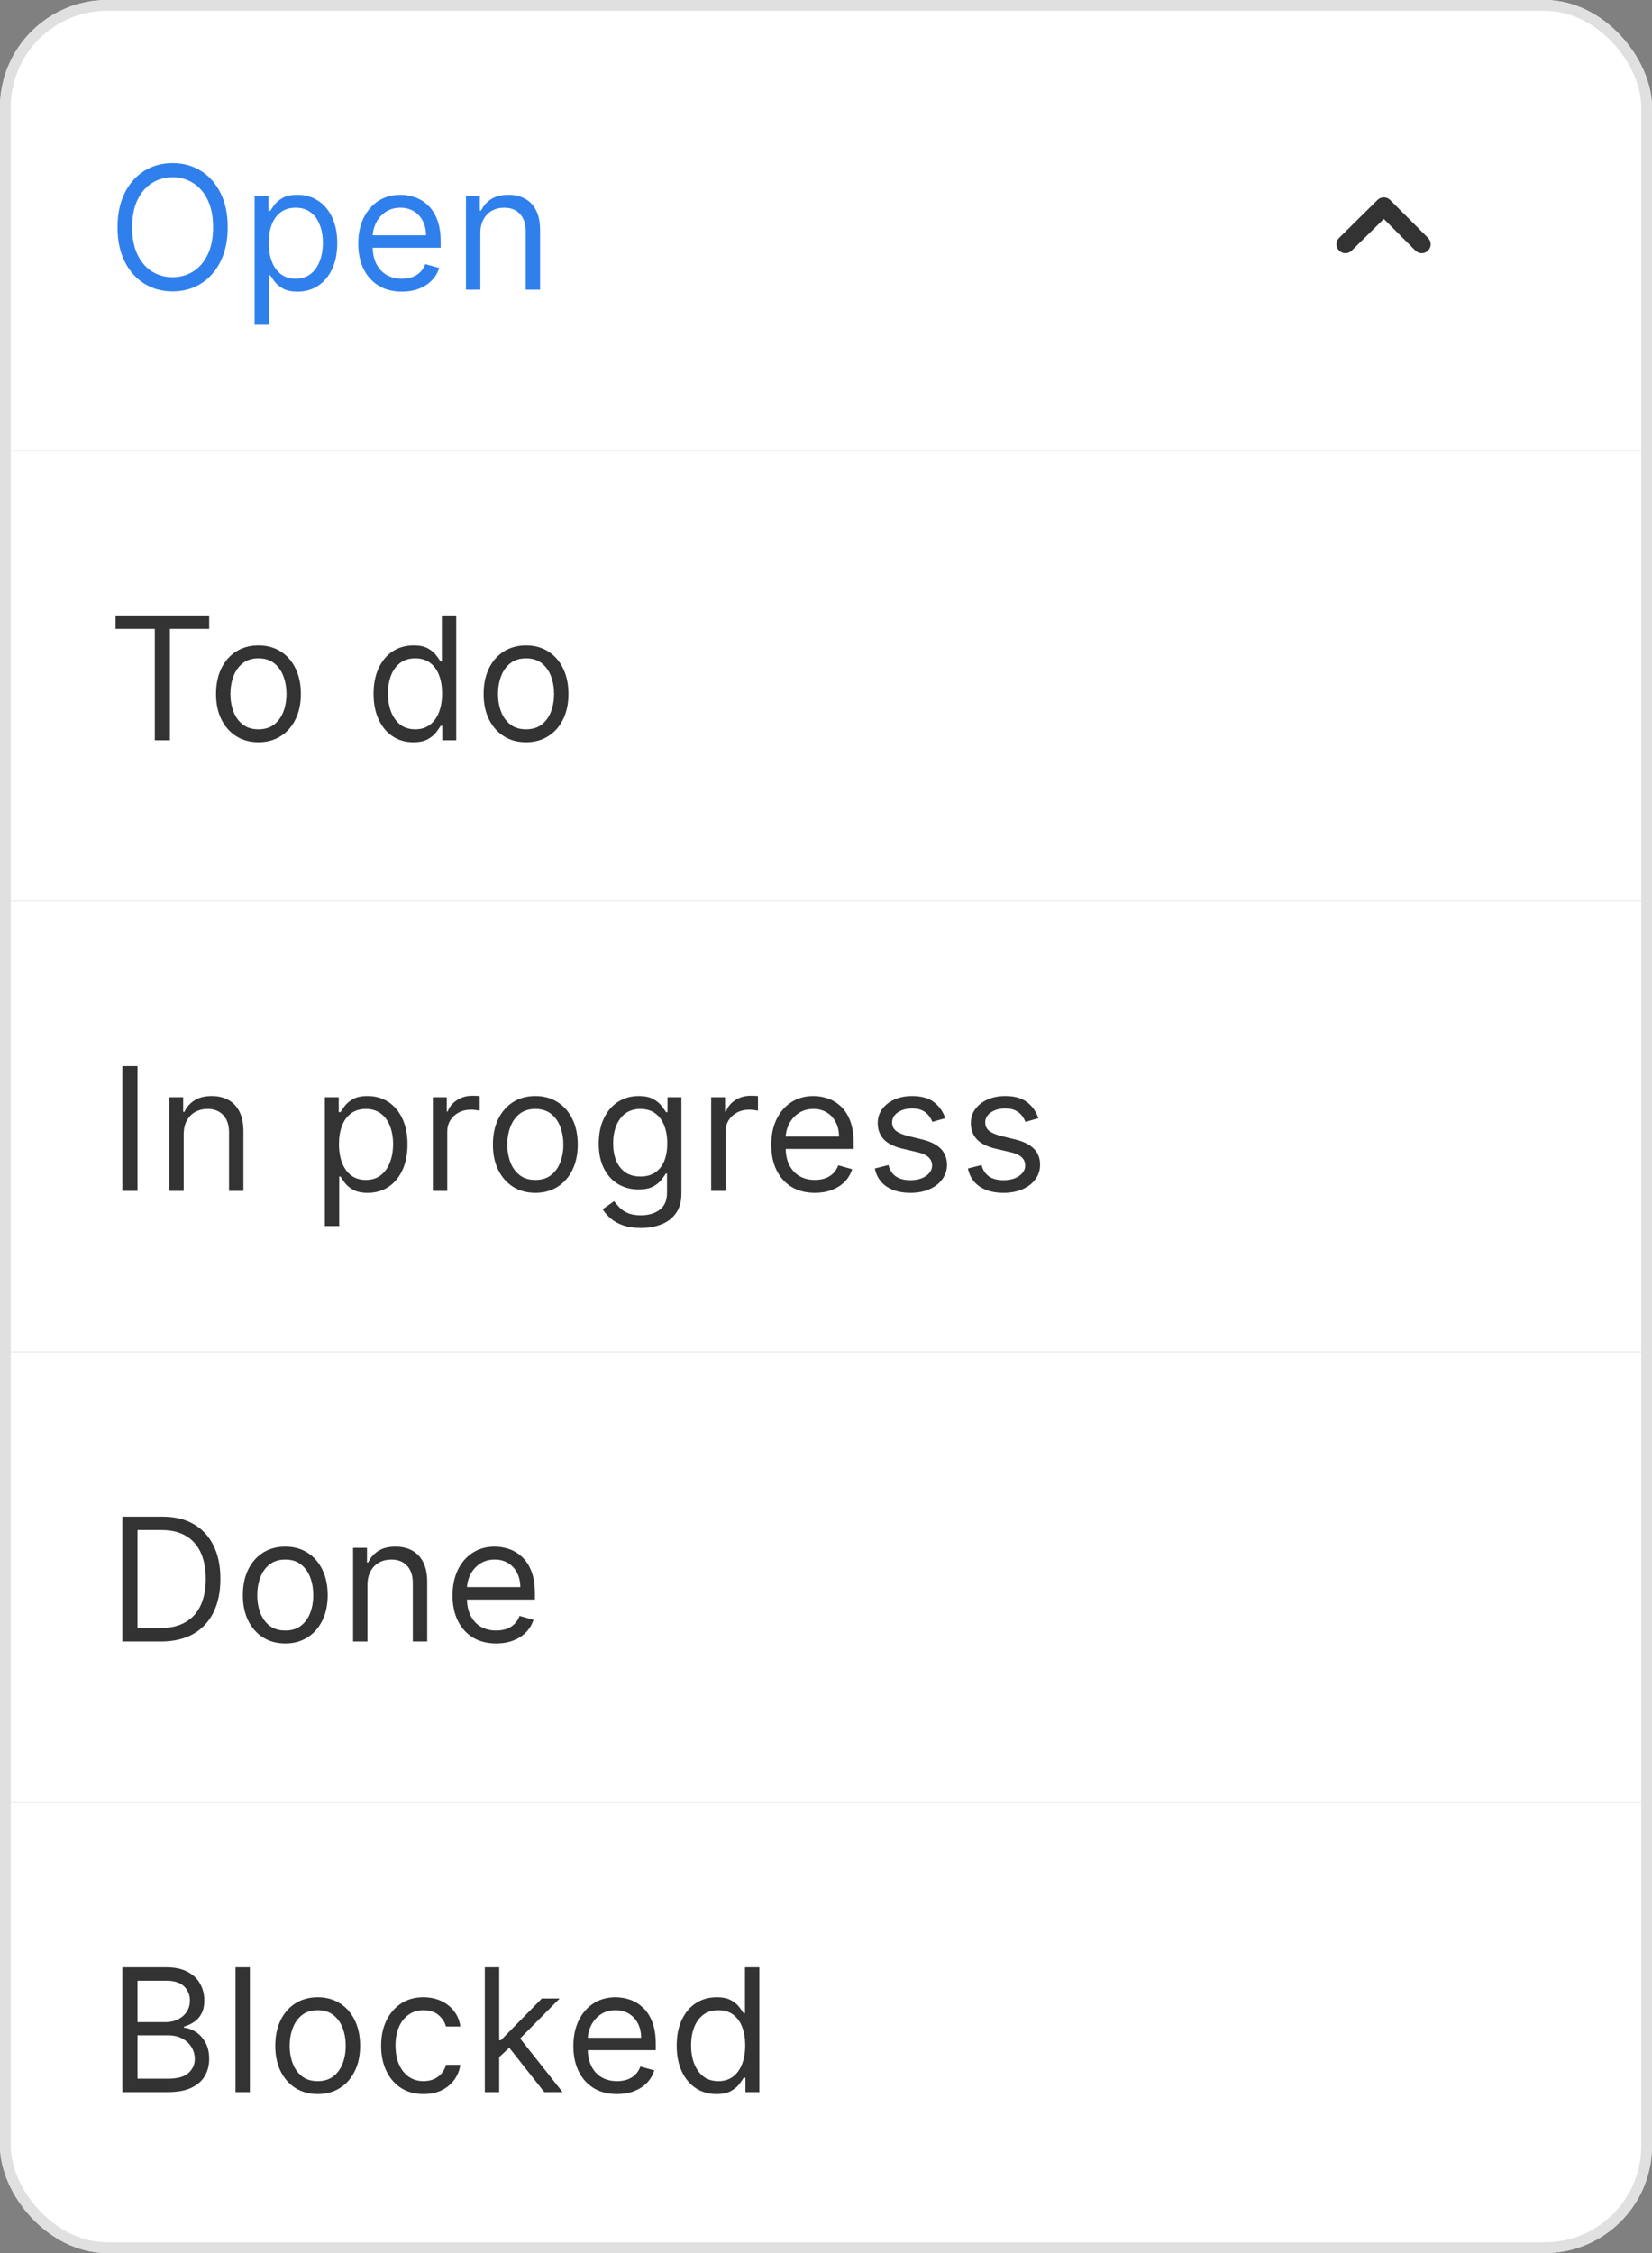
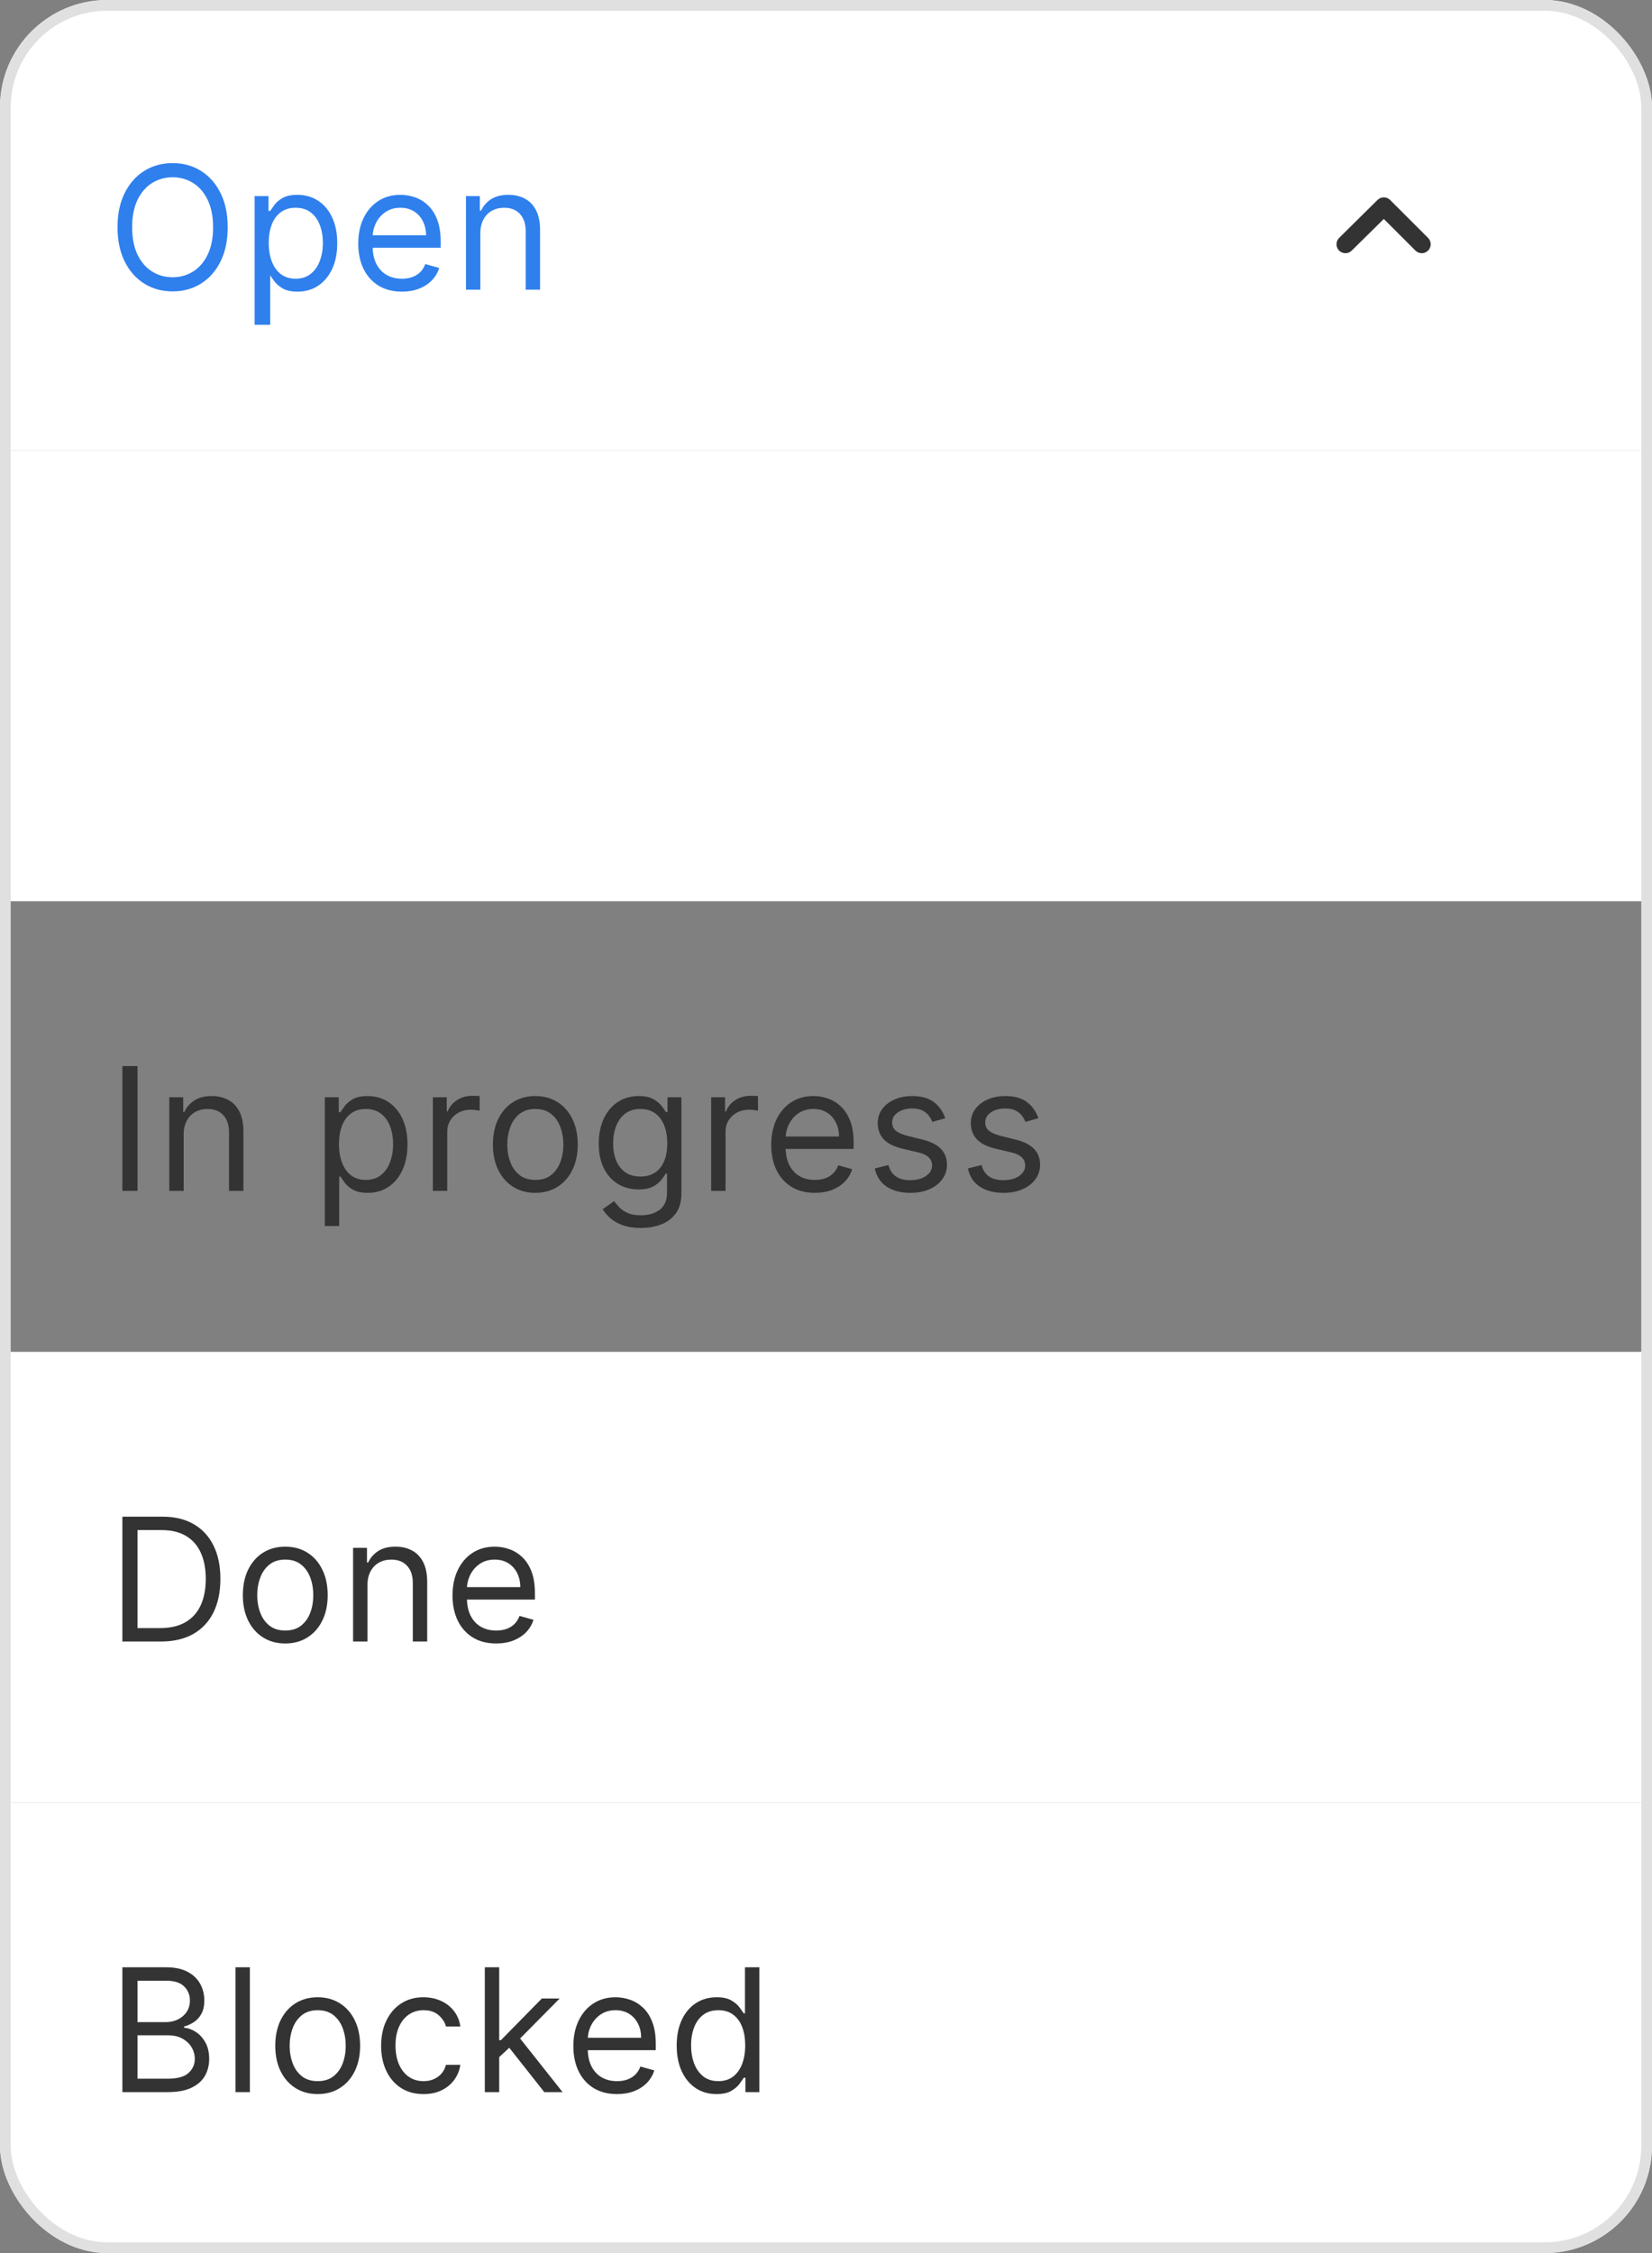
<svg xmlns="http://www.w3.org/2000/svg" width="154" height="210" viewBox="0 0 154 210" fill="none">
  <rect x="0" y="0" width="154" height="210" fill="#808080" stroke="none" />
  <g clip-path="url(#clip0_42_3438)">
    <path d="M0 10C0 4.477 4.477 0 10 0H144C149.523 0 154 4.477 154 10V42H0V10Z" fill="white" />
-     <path d="M21.227 21.182C21.227 22.409 21.006 23.47 20.562 24.364C20.119 25.258 19.511 25.947 18.739 26.432C17.966 26.917 17.083 27.159 16.091 27.159C15.098 27.159 14.216 26.917 13.443 26.432C12.671 25.947 12.062 25.258 11.619 24.364C11.176 23.47 10.954 22.409 10.954 21.182C10.954 19.954 11.176 18.894 11.619 18C12.062 17.106 12.671 16.417 13.443 15.932C14.216 15.447 15.098 15.204 16.091 15.204C17.083 15.204 17.966 15.447 18.739 15.932C19.511 16.417 20.119 17.106 20.562 18C21.006 18.894 21.227 19.954 21.227 21.182ZM19.864 21.182C19.864 20.174 19.695 19.324 19.358 18.631C19.025 17.938 18.572 17.413 18 17.057C17.432 16.701 16.796 16.523 16.091 16.523C15.386 16.523 14.748 16.701 14.176 17.057C13.608 17.413 13.155 17.938 12.818 18.631C12.485 19.324 12.318 20.174 12.318 21.182C12.318 22.189 12.485 23.04 12.818 23.733C13.155 24.426 13.608 24.951 14.176 25.307C14.748 25.663 15.386 25.841 16.091 25.841C16.796 25.841 17.432 25.663 18 25.307C18.572 24.951 19.025 24.426 19.358 23.733C19.695 23.04 19.864 22.189 19.864 21.182ZM23.735 30.273V18.273H25.03V19.659H25.189C25.288 19.508 25.424 19.314 25.598 19.079C25.776 18.841 26.03 18.629 26.36 18.443C26.693 18.254 27.144 18.159 27.712 18.159C28.447 18.159 29.095 18.343 29.655 18.71C30.216 19.078 30.653 19.599 30.968 20.273C31.282 20.947 31.439 21.742 31.439 22.659C31.439 23.583 31.282 24.384 30.968 25.062C30.653 25.737 30.218 26.259 29.661 26.631C29.104 26.998 28.462 27.182 27.735 27.182C27.174 27.182 26.725 27.089 26.388 26.903C26.051 26.714 25.792 26.5 25.61 26.261C25.428 26.019 25.288 25.818 25.189 25.659H25.076V30.273H23.735ZM25.053 22.636C25.053 23.296 25.149 23.877 25.343 24.381C25.536 24.881 25.818 25.273 26.189 25.557C26.561 25.837 27.015 25.977 27.553 25.977C28.114 25.977 28.581 25.829 28.956 25.534C29.335 25.235 29.619 24.833 29.809 24.329C30.002 23.822 30.098 23.258 30.098 22.636C30.098 22.023 30.004 21.47 29.814 20.977C29.629 20.481 29.346 20.089 28.968 19.801C28.593 19.509 28.121 19.364 27.553 19.364C27.008 19.364 26.549 19.502 26.178 19.778C25.807 20.051 25.526 20.434 25.337 20.926C25.148 21.415 25.053 21.985 25.053 22.636ZM37.464 27.182C36.623 27.182 35.898 26.996 35.288 26.625C34.682 26.25 34.214 25.727 33.884 25.057C33.559 24.383 33.396 23.599 33.396 22.704C33.396 21.811 33.559 21.023 33.884 20.341C34.214 19.655 34.672 19.121 35.259 18.739C35.85 18.352 36.54 18.159 37.328 18.159C37.782 18.159 38.231 18.235 38.674 18.386C39.117 18.538 39.521 18.784 39.884 19.125C40.248 19.462 40.538 19.909 40.754 20.466C40.969 21.023 41.078 21.708 41.078 22.523V23.091H34.35V21.932H39.714C39.714 21.439 39.615 21 39.418 20.614C39.225 20.227 38.949 19.922 38.589 19.699C38.233 19.475 37.812 19.364 37.328 19.364C36.793 19.364 36.331 19.496 35.941 19.761C35.555 20.023 35.257 20.364 35.049 20.784C34.841 21.204 34.737 21.655 34.737 22.136V22.909C34.737 23.568 34.85 24.127 35.078 24.585C35.309 25.04 35.629 25.386 36.038 25.625C36.447 25.86 36.922 25.977 37.464 25.977C37.816 25.977 38.134 25.928 38.418 25.829C38.706 25.727 38.954 25.576 39.163 25.375C39.371 25.171 39.532 24.917 39.646 24.614L40.941 24.977C40.805 25.417 40.576 25.803 40.254 26.136C39.932 26.466 39.534 26.724 39.06 26.909C38.587 27.091 38.055 27.182 37.464 27.182ZM44.778 21.75V27H43.437V18.273H44.733V19.636H44.846C45.051 19.193 45.361 18.837 45.778 18.568C46.195 18.296 46.733 18.159 47.392 18.159C47.983 18.159 48.5 18.28 48.943 18.523C49.386 18.761 49.731 19.125 49.977 19.614C50.223 20.099 50.346 20.712 50.346 21.454V27H49.005V21.546C49.005 20.86 48.827 20.326 48.471 19.943C48.115 19.557 47.627 19.364 47.005 19.364C46.577 19.364 46.195 19.456 45.858 19.642C45.524 19.828 45.261 20.099 45.068 20.454C44.875 20.811 44.778 21.242 44.778 21.75Z" fill="#2F80ED" />
+     <path d="M21.227 21.182C21.227 22.409 21.006 23.47 20.562 24.364C20.119 25.258 19.511 25.947 18.739 26.432C17.966 26.917 17.083 27.159 16.091 27.159C15.098 27.159 14.216 26.917 13.443 26.432C12.671 25.947 12.062 25.258 11.619 24.364C11.176 23.47 10.954 22.409 10.954 21.182C10.954 19.954 11.176 18.894 11.619 18C12.062 17.106 12.671 16.417 13.443 15.932C14.216 15.447 15.098 15.204 16.091 15.204C17.083 15.204 17.966 15.447 18.739 15.932C19.511 16.417 20.119 17.106 20.562 18C21.006 18.894 21.227 19.954 21.227 21.182ZM19.864 21.182C19.864 20.174 19.695 19.324 19.358 18.631C19.025 17.938 18.572 17.413 18 17.057C17.432 16.701 16.796 16.523 16.091 16.523C15.386 16.523 14.748 16.701 14.176 17.057C13.608 17.413 13.155 17.938 12.818 18.631C12.485 19.324 12.318 20.174 12.318 21.182C12.318 22.189 12.485 23.04 12.818 23.733C13.155 24.426 13.608 24.951 14.176 25.307C14.748 25.663 15.386 25.841 16.091 25.841C16.796 25.841 17.432 25.663 18 25.307C18.572 24.951 19.025 24.426 19.358 23.733C19.695 23.04 19.864 22.189 19.864 21.182ZM23.735 30.273V18.273H25.03V19.659H25.189C25.288 19.508 25.424 19.314 25.598 19.079C25.776 18.841 26.03 18.629 26.36 18.443C26.693 18.254 27.144 18.159 27.712 18.159C28.447 18.159 29.095 18.343 29.655 18.71C30.216 19.078 30.653 19.599 30.968 20.273C31.282 20.947 31.439 21.742 31.439 22.659C31.439 23.583 31.282 24.384 30.968 25.062C30.653 25.737 30.218 26.259 29.661 26.631C29.104 26.998 28.462 27.182 27.735 27.182C27.174 27.182 26.725 27.089 26.388 26.903C26.051 26.714 25.792 26.5 25.61 26.261C25.428 26.019 25.288 25.818 25.189 25.659V30.273H23.735ZM25.053 22.636C25.053 23.296 25.149 23.877 25.343 24.381C25.536 24.881 25.818 25.273 26.189 25.557C26.561 25.837 27.015 25.977 27.553 25.977C28.114 25.977 28.581 25.829 28.956 25.534C29.335 25.235 29.619 24.833 29.809 24.329C30.002 23.822 30.098 23.258 30.098 22.636C30.098 22.023 30.004 21.47 29.814 20.977C29.629 20.481 29.346 20.089 28.968 19.801C28.593 19.509 28.121 19.364 27.553 19.364C27.008 19.364 26.549 19.502 26.178 19.778C25.807 20.051 25.526 20.434 25.337 20.926C25.148 21.415 25.053 21.985 25.053 22.636ZM37.464 27.182C36.623 27.182 35.898 26.996 35.288 26.625C34.682 26.25 34.214 25.727 33.884 25.057C33.559 24.383 33.396 23.599 33.396 22.704C33.396 21.811 33.559 21.023 33.884 20.341C34.214 19.655 34.672 19.121 35.259 18.739C35.85 18.352 36.54 18.159 37.328 18.159C37.782 18.159 38.231 18.235 38.674 18.386C39.117 18.538 39.521 18.784 39.884 19.125C40.248 19.462 40.538 19.909 40.754 20.466C40.969 21.023 41.078 21.708 41.078 22.523V23.091H34.35V21.932H39.714C39.714 21.439 39.615 21 39.418 20.614C39.225 20.227 38.949 19.922 38.589 19.699C38.233 19.475 37.812 19.364 37.328 19.364C36.793 19.364 36.331 19.496 35.941 19.761C35.555 20.023 35.257 20.364 35.049 20.784C34.841 21.204 34.737 21.655 34.737 22.136V22.909C34.737 23.568 34.85 24.127 35.078 24.585C35.309 25.04 35.629 25.386 36.038 25.625C36.447 25.86 36.922 25.977 37.464 25.977C37.816 25.977 38.134 25.928 38.418 25.829C38.706 25.727 38.954 25.576 39.163 25.375C39.371 25.171 39.532 24.917 39.646 24.614L40.941 24.977C40.805 25.417 40.576 25.803 40.254 26.136C39.932 26.466 39.534 26.724 39.06 26.909C38.587 27.091 38.055 27.182 37.464 27.182ZM44.778 21.75V27H43.437V18.273H44.733V19.636H44.846C45.051 19.193 45.361 18.837 45.778 18.568C46.195 18.296 46.733 18.159 47.392 18.159C47.983 18.159 48.5 18.28 48.943 18.523C49.386 18.761 49.731 19.125 49.977 19.614C50.223 20.099 50.346 20.712 50.346 21.454V27H49.005V21.546C49.005 20.86 48.827 20.326 48.471 19.943C48.115 19.557 47.627 19.364 47.005 19.364C46.577 19.364 46.195 19.456 45.858 19.642C45.524 19.828 45.261 20.099 45.068 20.454C44.875 20.811 44.778 21.242 44.778 21.75Z" fill="#2F80ED" />
    <path d="M124.833 23.358C124.989 23.514 125.2 23.601 125.42 23.601C125.641 23.601 125.852 23.514 126.008 23.358L129 20.408L131.95 23.358C132.106 23.514 132.317 23.601 132.537 23.601C132.757 23.601 132.968 23.514 133.125 23.358C133.203 23.281 133.265 23.189 133.307 23.087C133.349 22.986 133.371 22.877 133.371 22.767C133.371 22.657 133.349 22.548 133.307 22.446C133.265 22.345 133.203 22.253 133.125 22.175L129.591 18.642C129.514 18.564 129.422 18.502 129.32 18.459C129.219 18.417 129.11 18.395 129 18.395C128.89 18.395 128.781 18.417 128.679 18.459C128.578 18.502 128.485 18.564 128.408 18.642L124.833 22.175C124.755 22.253 124.693 22.345 124.651 22.446C124.608 22.548 124.586 22.657 124.586 22.767C124.586 22.877 124.608 22.986 124.651 23.087C124.693 23.189 124.755 23.281 124.833 23.358Z" fill="#333333" />
    <path d="M0 42H154V84H0V42Z" fill="white" />
-     <path d="M10.773 58.614V57.364H19.5V58.614H15.841V69H14.432V58.614H10.773ZM24.093 69.182C23.305 69.182 22.614 68.994 22.019 68.619C21.428 68.244 20.966 67.72 20.633 67.046C20.303 66.371 20.138 65.583 20.138 64.682C20.138 63.773 20.303 62.979 20.633 62.301C20.966 61.623 21.428 61.097 22.019 60.722C22.614 60.347 23.305 60.159 24.093 60.159C24.881 60.159 25.57 60.347 26.161 60.722C26.756 61.097 27.218 61.623 27.547 62.301C27.881 62.979 28.047 63.773 28.047 64.682C28.047 65.583 27.881 66.371 27.547 67.046C27.218 67.72 26.756 68.244 26.161 68.619C25.57 68.994 24.881 69.182 24.093 69.182ZM24.093 67.977C24.691 67.977 25.184 67.824 25.57 67.517C25.956 67.21 26.242 66.807 26.428 66.307C26.614 65.807 26.706 65.265 26.706 64.682C26.706 64.099 26.614 63.555 26.428 63.051C26.242 62.547 25.956 62.14 25.57 61.83C25.184 61.519 24.691 61.364 24.093 61.364C23.494 61.364 23.002 61.519 22.616 61.83C22.229 62.14 21.943 62.547 21.758 63.051C21.572 63.555 21.479 64.099 21.479 64.682C21.479 65.265 21.572 65.807 21.758 66.307C21.943 66.807 22.229 67.21 22.616 67.517C23.002 67.824 23.494 67.977 24.093 67.977ZM38.53 69.182C37.802 69.182 37.16 68.998 36.603 68.631C36.047 68.26 35.611 67.737 35.297 67.062C34.982 66.385 34.825 65.583 34.825 64.659C34.825 63.742 34.982 62.947 35.297 62.273C35.611 61.599 36.048 61.078 36.609 60.71C37.17 60.343 37.818 60.159 38.552 60.159C39.12 60.159 39.569 60.254 39.899 60.443C40.232 60.629 40.486 60.841 40.66 61.08C40.838 61.314 40.977 61.508 41.075 61.659H41.189V57.364H42.53V69H41.234V67.659H41.075C40.977 67.818 40.836 68.019 40.655 68.261C40.473 68.5 40.213 68.714 39.876 68.903C39.539 69.089 39.09 69.182 38.53 69.182ZM38.711 67.977C39.249 67.977 39.704 67.837 40.075 67.557C40.446 67.273 40.728 66.881 40.922 66.381C41.115 65.877 41.211 65.296 41.211 64.636C41.211 63.985 41.117 63.415 40.927 62.926C40.738 62.434 40.458 62.051 40.086 61.778C39.715 61.502 39.257 61.364 38.711 61.364C38.143 61.364 37.67 61.51 37.291 61.801C36.916 62.089 36.634 62.481 36.444 62.977C36.259 63.47 36.166 64.023 36.166 64.636C36.166 65.258 36.261 65.822 36.45 66.329C36.643 66.833 36.927 67.235 37.302 67.534C37.681 67.829 38.151 67.977 38.711 67.977ZM49.037 69.182C48.249 69.182 47.558 68.994 46.963 68.619C46.372 68.244 45.91 67.72 45.577 67.046C45.247 66.371 45.083 65.583 45.083 64.682C45.083 63.773 45.247 62.979 45.577 62.301C45.91 61.623 46.372 61.097 46.963 60.722C47.558 60.347 48.249 60.159 49.037 60.159C49.825 60.159 50.514 60.347 51.105 60.722C51.7 61.097 52.162 61.623 52.492 62.301C52.825 62.979 52.992 63.773 52.992 64.682C52.992 65.583 52.825 66.371 52.492 67.046C52.162 67.72 51.7 68.244 51.105 68.619C50.514 68.994 49.825 69.182 49.037 69.182ZM49.037 67.977C49.636 67.977 50.128 67.824 50.514 67.517C50.901 67.21 51.187 66.807 51.372 66.307C51.558 65.807 51.651 65.265 51.651 64.682C51.651 64.099 51.558 63.555 51.372 63.051C51.187 62.547 50.901 62.14 50.514 61.83C50.128 61.519 49.636 61.364 49.037 61.364C48.439 61.364 47.946 61.519 47.56 61.83C47.173 62.14 46.888 62.547 46.702 63.051C46.516 63.555 46.423 64.099 46.423 64.682C46.423 65.265 46.516 65.807 46.702 66.307C46.888 66.807 47.173 67.21 47.56 67.517C47.946 67.824 48.439 67.977 49.037 67.977Z" fill="#333333" />
-     <path d="M0 84H154V126H0V84Z" fill="white" />
    <path d="M12.818 99.364V111H11.409V99.364H12.818ZM17.123 105.75V111H15.782V102.273H17.077V103.636H17.191C17.395 103.193 17.706 102.837 18.123 102.568C18.539 102.295 19.077 102.159 19.736 102.159C20.327 102.159 20.844 102.28 21.287 102.523C21.73 102.761 22.075 103.125 22.321 103.614C22.568 104.098 22.691 104.712 22.691 105.455V111H21.35V105.545C21.35 104.86 21.172 104.326 20.816 103.943C20.46 103.557 19.971 103.364 19.35 103.364C18.922 103.364 18.539 103.456 18.202 103.642C17.869 103.828 17.605 104.098 17.412 104.455C17.219 104.811 17.123 105.242 17.123 105.75ZM30.281 114.273V102.273H31.576V103.659H31.736C31.834 103.508 31.97 103.314 32.145 103.08C32.323 102.841 32.577 102.629 32.906 102.443C33.239 102.254 33.69 102.159 34.258 102.159C34.993 102.159 35.641 102.343 36.202 102.71C36.762 103.078 37.2 103.598 37.514 104.273C37.828 104.947 37.986 105.742 37.986 106.659C37.986 107.583 37.828 108.384 37.514 109.062C37.2 109.737 36.764 110.259 36.207 110.631C35.65 110.998 35.008 111.182 34.281 111.182C33.72 111.182 33.272 111.089 32.934 110.903C32.597 110.714 32.338 110.5 32.156 110.261C31.974 110.019 31.834 109.818 31.736 109.659H31.622V114.273H30.281ZM31.599 106.636C31.599 107.295 31.696 107.877 31.889 108.381C32.082 108.881 32.364 109.273 32.736 109.557C33.107 109.837 33.561 109.977 34.099 109.977C34.66 109.977 35.128 109.83 35.503 109.534C35.881 109.235 36.166 108.833 36.355 108.33C36.548 107.822 36.645 107.258 36.645 106.636C36.645 106.023 36.55 105.47 36.361 104.977C36.175 104.481 35.893 104.089 35.514 103.801C35.139 103.509 34.667 103.364 34.099 103.364C33.554 103.364 33.095 103.502 32.724 103.778C32.353 104.051 32.073 104.434 31.883 104.926C31.694 105.415 31.599 105.985 31.599 106.636ZM40.351 111V102.273H41.647V103.591H41.737C41.897 103.159 42.184 102.809 42.601 102.54C43.018 102.271 43.487 102.136 44.01 102.136C44.109 102.136 44.232 102.138 44.379 102.142C44.527 102.146 44.639 102.152 44.715 102.159V103.523C44.669 103.511 44.565 103.494 44.402 103.472C44.243 103.445 44.075 103.432 43.897 103.432C43.472 103.432 43.093 103.521 42.76 103.699C42.431 103.873 42.169 104.116 41.976 104.426C41.787 104.733 41.692 105.083 41.692 105.477V111H40.351ZM49.904 111.182C49.116 111.182 48.425 110.994 47.83 110.619C47.239 110.244 46.777 109.72 46.444 109.045C46.114 108.371 45.949 107.583 45.949 106.682C45.949 105.773 46.114 104.979 46.444 104.301C46.777 103.623 47.239 103.097 47.83 102.722C48.425 102.347 49.116 102.159 49.904 102.159C50.692 102.159 51.381 102.347 51.972 102.722C52.567 103.097 53.029 103.623 53.358 104.301C53.692 104.979 53.858 105.773 53.858 106.682C53.858 107.583 53.692 108.371 53.358 109.045C53.029 109.72 52.567 110.244 51.972 110.619C51.381 110.994 50.692 111.182 49.904 111.182ZM49.904 109.977C50.502 109.977 50.995 109.824 51.381 109.517C51.768 109.21 52.054 108.807 52.239 108.307C52.425 107.807 52.518 107.265 52.518 106.682C52.518 106.098 52.425 105.555 52.239 105.051C52.054 104.547 51.768 104.14 51.381 103.83C50.995 103.519 50.502 103.364 49.904 103.364C49.306 103.364 48.813 103.519 48.427 103.83C48.04 104.14 47.754 104.547 47.569 105.051C47.383 105.555 47.29 106.098 47.29 106.682C47.29 107.265 47.383 107.807 47.569 108.307C47.754 108.807 48.04 109.21 48.427 109.517C48.813 109.824 49.306 109.977 49.904 109.977ZM59.748 114.455C59.1 114.455 58.544 114.371 58.078 114.205C57.612 114.042 57.224 113.826 56.913 113.557C56.606 113.292 56.362 113.008 56.18 112.705L57.248 111.955C57.369 112.114 57.523 112.295 57.708 112.5C57.894 112.708 58.148 112.888 58.47 113.04C58.795 113.195 59.222 113.273 59.748 113.273C60.453 113.273 61.034 113.102 61.492 112.761C61.951 112.42 62.18 111.886 62.18 111.159V109.386H62.066C61.968 109.545 61.828 109.742 61.646 109.977C61.468 110.208 61.21 110.415 60.873 110.597C60.54 110.775 60.089 110.864 59.521 110.864C58.816 110.864 58.184 110.697 57.623 110.364C57.066 110.03 56.625 109.545 56.299 108.909C55.977 108.273 55.816 107.5 55.816 106.591C55.816 105.697 55.974 104.919 56.288 104.256C56.602 103.589 57.04 103.074 57.6 102.71C58.161 102.343 58.809 102.159 59.544 102.159C60.112 102.159 60.562 102.254 60.896 102.443C61.233 102.629 61.49 102.841 61.669 103.08C61.85 103.314 61.99 103.508 62.089 103.659H62.225V102.273H63.521V111.25C63.521 112 63.35 112.61 63.01 113.08C62.672 113.553 62.218 113.9 61.646 114.119C61.078 114.343 60.445 114.455 59.748 114.455ZM59.703 109.659C60.24 109.659 60.695 109.536 61.066 109.29C61.438 109.044 61.72 108.689 61.913 108.227C62.106 107.765 62.203 107.212 62.203 106.568C62.203 105.939 62.108 105.384 61.919 104.903C61.729 104.422 61.449 104.045 61.078 103.773C60.706 103.5 60.248 103.364 59.703 103.364C59.135 103.364 58.661 103.508 58.282 103.795C57.907 104.083 57.625 104.47 57.436 104.955C57.25 105.439 57.157 105.977 57.157 106.568C57.157 107.174 57.252 107.71 57.441 108.176C57.635 108.638 57.919 109.002 58.294 109.267C58.672 109.528 59.142 109.659 59.703 109.659ZM66.295 111V102.273H67.591V103.591H67.682C67.841 103.159 68.129 102.809 68.545 102.54C68.962 102.271 69.432 102.136 69.954 102.136C70.053 102.136 70.176 102.138 70.324 102.142C70.472 102.146 70.583 102.152 70.659 102.159V103.523C70.614 103.511 70.509 103.494 70.347 103.472C70.187 103.445 70.019 103.432 69.841 103.432C69.417 103.432 69.038 103.521 68.704 103.699C68.375 103.873 68.114 104.116 67.92 104.426C67.731 104.733 67.636 105.083 67.636 105.477V111H66.295ZM75.962 111.182C75.121 111.182 74.396 110.996 73.786 110.625C73.18 110.25 72.712 109.727 72.382 109.057C72.057 108.383 71.894 107.598 71.894 106.705C71.894 105.811 72.057 105.023 72.382 104.341C72.712 103.655 73.17 103.121 73.757 102.739C74.348 102.352 75.038 102.159 75.826 102.159C76.28 102.159 76.729 102.235 77.172 102.386C77.615 102.538 78.019 102.784 78.382 103.125C78.746 103.462 79.036 103.909 79.252 104.466C79.468 105.023 79.576 105.708 79.576 106.523V107.091H72.848V105.932H78.212C78.212 105.439 78.114 105 77.916 104.614C77.723 104.227 77.447 103.922 77.087 103.699C76.731 103.475 76.311 103.364 75.826 103.364C75.291 103.364 74.829 103.496 74.439 103.761C74.053 104.023 73.756 104.364 73.547 104.784C73.339 105.205 73.235 105.655 73.235 106.136V106.909C73.235 107.568 73.348 108.127 73.576 108.585C73.807 109.04 74.127 109.386 74.536 109.625C74.945 109.86 75.42 109.977 75.962 109.977C76.314 109.977 76.632 109.928 76.916 109.83C77.204 109.727 77.453 109.576 77.661 109.375C77.869 109.17 78.03 108.917 78.144 108.614L79.439 108.977C79.303 109.417 79.074 109.803 78.752 110.136C78.43 110.466 78.032 110.723 77.559 110.909C77.085 111.091 76.553 111.182 75.962 111.182ZM88.117 104.227L86.913 104.568C86.837 104.367 86.725 104.172 86.577 103.983C86.433 103.79 86.237 103.631 85.987 103.506C85.737 103.381 85.416 103.318 85.026 103.318C84.492 103.318 84.047 103.441 83.691 103.688C83.339 103.93 83.163 104.239 83.163 104.614C83.163 104.947 83.284 105.21 83.526 105.403C83.769 105.597 84.147 105.758 84.663 105.886L85.958 106.205C86.738 106.394 87.32 106.684 87.702 107.074C88.085 107.46 88.276 107.958 88.276 108.568C88.276 109.068 88.132 109.515 87.844 109.909C87.56 110.303 87.163 110.614 86.651 110.841C86.14 111.068 85.545 111.182 84.867 111.182C83.977 111.182 83.24 110.989 82.657 110.602C82.074 110.216 81.704 109.652 81.549 108.909L82.822 108.591C82.943 109.061 83.172 109.413 83.509 109.648C83.85 109.883 84.295 110 84.844 110C85.469 110 85.966 109.867 86.333 109.602C86.704 109.333 86.89 109.011 86.89 108.636C86.89 108.333 86.784 108.08 86.572 107.875C86.36 107.667 86.034 107.511 85.594 107.409L84.14 107.068C83.341 106.879 82.754 106.585 82.379 106.188C82.007 105.786 81.822 105.284 81.822 104.682C81.822 104.189 81.96 103.754 82.237 103.375C82.517 102.996 82.897 102.699 83.379 102.483C83.863 102.267 84.413 102.159 85.026 102.159C85.89 102.159 86.568 102.348 87.06 102.727C87.557 103.106 87.909 103.606 88.117 104.227ZM96.797 104.227L95.592 104.568C95.516 104.367 95.404 104.172 95.257 103.983C95.113 103.79 94.916 103.631 94.666 103.506C94.416 103.381 94.096 103.318 93.706 103.318C93.172 103.318 92.727 103.441 92.371 103.688C92.018 103.93 91.842 104.239 91.842 104.614C91.842 104.947 91.963 105.21 92.206 105.403C92.448 105.597 92.827 105.758 93.342 105.886L94.638 106.205C95.418 106.394 95.999 106.684 96.382 107.074C96.764 107.46 96.956 107.958 96.956 108.568C96.956 109.068 96.812 109.515 96.524 109.909C96.24 110.303 95.842 110.614 95.331 110.841C94.819 111.068 94.225 111.182 93.547 111.182C92.656 111.182 91.92 110.989 91.336 110.602C90.753 110.216 90.384 109.652 90.228 108.909L91.501 108.591C91.622 109.061 91.852 109.413 92.189 109.648C92.529 109.883 92.975 110 93.524 110C94.149 110 94.645 109.867 95.013 109.602C95.384 109.333 95.569 109.011 95.569 108.636C95.569 108.333 95.463 108.08 95.251 107.875C95.039 107.667 94.713 107.511 94.274 107.409L92.819 107.068C92.02 106.879 91.433 106.585 91.058 106.188C90.687 105.786 90.501 105.284 90.501 104.682C90.501 104.189 90.639 103.754 90.916 103.375C91.196 102.996 91.577 102.699 92.058 102.483C92.543 102.267 93.092 102.159 93.706 102.159C94.569 102.159 95.247 102.348 95.74 102.727C96.236 103.106 96.588 103.606 96.797 104.227Z" fill="#333333" />
    <path d="M0 126H154V168H0V126Z" fill="white" />
    <path d="M15 153H11.409V141.364H15.159C16.288 141.364 17.254 141.597 18.057 142.062C18.86 142.525 19.475 143.189 19.903 144.057C20.331 144.92 20.546 145.955 20.546 147.159C20.546 148.371 20.329 149.415 19.898 150.29C19.466 151.161 18.837 151.831 18.011 152.301C17.186 152.767 16.182 153 15 153ZM12.818 151.75H14.909C15.871 151.75 16.669 151.564 17.301 151.193C17.934 150.822 18.405 150.294 18.716 149.608C19.026 148.922 19.182 148.106 19.182 147.159C19.182 146.22 19.028 145.411 18.722 144.733C18.415 144.051 17.956 143.528 17.347 143.165C16.737 142.797 15.977 142.614 15.068 142.614H12.818V151.75ZM26.593 153.182C25.805 153.182 25.114 152.994 24.519 152.619C23.928 152.244 23.466 151.72 23.133 151.045C22.803 150.371 22.638 149.583 22.638 148.682C22.638 147.773 22.803 146.979 23.133 146.301C23.466 145.623 23.928 145.097 24.519 144.722C25.114 144.347 25.805 144.159 26.593 144.159C27.381 144.159 28.07 144.347 28.661 144.722C29.256 145.097 29.718 145.623 30.047 146.301C30.381 146.979 30.547 147.773 30.547 148.682C30.547 149.583 30.381 150.371 30.047 151.045C29.718 151.72 29.256 152.244 28.661 152.619C28.07 152.994 27.381 153.182 26.593 153.182ZM26.593 151.977C27.191 151.977 27.684 151.824 28.07 151.517C28.456 151.21 28.742 150.807 28.928 150.307C29.114 149.807 29.206 149.265 29.206 148.682C29.206 148.098 29.114 147.555 28.928 147.051C28.742 146.547 28.456 146.14 28.07 145.83C27.684 145.519 27.191 145.364 26.593 145.364C25.994 145.364 25.502 145.519 25.116 145.83C24.729 146.14 24.443 146.547 24.258 147.051C24.072 147.555 23.979 148.098 23.979 148.682C23.979 149.265 24.072 149.807 24.258 150.307C24.443 150.807 24.729 151.21 25.116 151.517C25.502 151.824 25.994 151.977 26.593 151.977ZM34.255 147.75V153H32.914V144.273H34.21V145.636H34.323C34.528 145.193 34.838 144.837 35.255 144.568C35.672 144.295 36.21 144.159 36.869 144.159C37.46 144.159 37.977 144.28 38.42 144.523C38.863 144.761 39.208 145.125 39.454 145.614C39.7 146.098 39.823 146.712 39.823 147.455V153H38.482V147.545C38.482 146.86 38.304 146.326 37.948 145.943C37.592 145.557 37.103 145.364 36.482 145.364C36.054 145.364 35.672 145.456 35.335 145.642C35.001 145.828 34.738 146.098 34.545 146.455C34.352 146.811 34.255 147.242 34.255 147.75ZM46.253 153.182C45.412 153.182 44.686 152.996 44.077 152.625C43.47 152.25 43.003 151.727 42.673 151.057C42.347 150.383 42.184 149.598 42.184 148.705C42.184 147.811 42.347 147.023 42.673 146.341C43.003 145.655 43.461 145.121 44.048 144.739C44.639 144.352 45.328 144.159 46.116 144.159C46.571 144.159 47.02 144.235 47.463 144.386C47.906 144.538 48.309 144.784 48.673 145.125C49.037 145.462 49.327 145.909 49.542 146.466C49.758 147.023 49.866 147.708 49.866 148.523V149.091H43.139V147.932H48.503C48.503 147.439 48.404 147 48.207 146.614C48.014 146.227 47.737 145.922 47.378 145.699C47.022 145.475 46.601 145.364 46.116 145.364C45.582 145.364 45.12 145.496 44.73 145.761C44.343 146.023 44.046 146.364 43.838 146.784C43.63 147.205 43.525 147.655 43.525 148.136V148.909C43.525 149.568 43.639 150.127 43.866 150.585C44.097 151.04 44.417 151.386 44.827 151.625C45.236 151.86 45.711 151.977 46.253 151.977C46.605 151.977 46.923 151.928 47.207 151.83C47.495 151.727 47.743 151.576 47.952 151.375C48.16 151.17 48.321 150.917 48.434 150.614L49.73 150.977C49.593 151.417 49.364 151.803 49.042 152.136C48.72 152.466 48.323 152.723 47.849 152.909C47.376 153.091 46.843 153.182 46.253 153.182Z" fill="#333333" />
    <path d="M0 168H154V200C154 205.523 149.523 210 144 210H10C4.477 210 0 205.523 0 200V168Z" fill="white" />
    <path d="M11.409 195V183.364H15.477C16.288 183.364 16.956 183.504 17.483 183.784C18.009 184.061 18.401 184.434 18.659 184.903C18.917 185.369 19.046 185.886 19.046 186.455C19.046 186.955 18.956 187.367 18.778 187.693C18.604 188.019 18.373 188.277 18.085 188.466C17.801 188.655 17.492 188.795 17.159 188.886V189C17.515 189.023 17.873 189.148 18.233 189.375C18.593 189.602 18.894 189.928 19.136 190.352C19.379 190.777 19.5 191.295 19.5 191.909C19.5 192.492 19.367 193.017 19.102 193.483C18.837 193.949 18.419 194.318 17.847 194.591C17.275 194.864 16.53 195 15.614 195H11.409ZM12.818 193.75H15.614C16.534 193.75 17.188 193.572 17.574 193.216C17.964 192.856 18.159 192.42 18.159 191.909C18.159 191.515 18.059 191.152 17.858 190.818C17.657 190.481 17.371 190.212 17 190.011C16.629 189.807 16.189 189.705 15.682 189.705H12.818V193.75ZM12.818 188.477H15.432C15.856 188.477 16.239 188.394 16.579 188.227C16.924 188.061 17.197 187.826 17.398 187.523C17.602 187.22 17.704 186.864 17.704 186.455C17.704 185.943 17.526 185.509 17.171 185.153C16.814 184.794 16.25 184.614 15.477 184.614H12.818V188.477ZM23.294 183.364V195H21.953V183.364H23.294ZM29.616 195.182C28.828 195.182 28.137 194.994 27.542 194.619C26.951 194.244 26.489 193.72 26.156 193.045C25.826 192.371 25.661 191.583 25.661 190.682C25.661 189.773 25.826 188.979 26.156 188.301C26.489 187.623 26.951 187.097 27.542 186.722C28.137 186.347 28.828 186.159 29.616 186.159C30.404 186.159 31.093 186.347 31.684 186.722C32.279 187.097 32.741 187.623 33.07 188.301C33.404 188.979 33.57 189.773 33.57 190.682C33.57 191.583 33.404 192.371 33.07 193.045C32.741 193.72 32.279 194.244 31.684 194.619C31.093 194.994 30.404 195.182 29.616 195.182ZM29.616 193.977C30.214 193.977 30.707 193.824 31.093 193.517C31.48 193.21 31.765 192.807 31.951 192.307C32.137 191.807 32.23 191.265 32.23 190.682C32.23 190.098 32.137 189.555 31.951 189.051C31.765 188.547 31.48 188.14 31.093 187.83C30.707 187.519 30.214 187.364 29.616 187.364C29.017 187.364 28.525 187.519 28.139 187.83C27.752 188.14 27.466 188.547 27.281 189.051C27.095 189.555 27.002 190.098 27.002 190.682C27.002 191.265 27.095 191.807 27.281 192.307C27.466 192.807 27.752 193.21 28.139 193.517C28.525 193.824 29.017 193.977 29.616 193.977ZM39.483 195.182C38.664 195.182 37.96 194.989 37.369 194.602C36.778 194.216 36.324 193.684 36.005 193.006C35.687 192.328 35.528 191.553 35.528 190.682C35.528 189.795 35.691 189.013 36.017 188.335C36.346 187.653 36.805 187.121 37.392 186.739C37.983 186.352 38.672 186.159 39.46 186.159C40.074 186.159 40.627 186.273 41.119 186.5C41.611 186.727 42.015 187.045 42.329 187.455C42.644 187.864 42.839 188.341 42.914 188.886H41.574C41.471 188.489 41.244 188.136 40.892 187.83C40.543 187.519 40.074 187.364 39.483 187.364C38.96 187.364 38.502 187.5 38.108 187.773C37.718 188.042 37.413 188.422 37.193 188.915C36.977 189.403 36.869 189.977 36.869 190.636C36.869 191.311 36.975 191.898 37.187 192.398C37.403 192.898 37.706 193.286 38.096 193.562C38.49 193.839 38.952 193.977 39.483 193.977C39.831 193.977 40.148 193.917 40.432 193.795C40.716 193.674 40.956 193.5 41.153 193.273C41.35 193.045 41.49 192.773 41.574 192.455H42.914C42.839 192.97 42.651 193.434 42.352 193.847C42.057 194.256 41.664 194.581 41.176 194.824C40.691 195.062 40.127 195.182 39.483 195.182ZM46.445 191.818L46.422 190.159H46.695L50.513 186.273H52.172L48.104 190.386H47.99L46.445 191.818ZM45.195 195V183.364H46.536V195H45.195ZM50.74 195L47.331 190.682L48.286 189.75L52.445 195H50.74ZM57.518 195.182C56.677 195.182 55.951 194.996 55.342 194.625C54.735 194.25 54.268 193.727 53.938 193.057C53.612 192.383 53.449 191.598 53.449 190.705C53.449 189.811 53.612 189.023 53.938 188.341C54.268 187.655 54.726 187.121 55.313 186.739C55.904 186.352 56.593 186.159 57.381 186.159C57.836 186.159 58.285 186.235 58.728 186.386C59.171 186.538 59.574 186.784 59.938 187.125C60.302 187.462 60.592 187.909 60.807 188.466C61.023 189.023 61.131 189.708 61.131 190.523V191.091H54.404V189.932H59.768C59.768 189.439 59.669 189 59.472 188.614C59.279 188.227 59.002 187.922 58.643 187.699C58.287 187.475 57.866 187.364 57.381 187.364C56.847 187.364 56.385 187.496 55.995 187.761C55.608 188.023 55.311 188.364 55.103 188.784C54.895 189.205 54.79 189.655 54.79 190.136V190.909C54.79 191.568 54.904 192.127 55.131 192.585C55.362 193.04 55.682 193.386 56.092 193.625C56.501 193.86 56.976 193.977 57.518 193.977C57.87 193.977 58.188 193.928 58.472 193.83C58.76 193.727 59.008 193.576 59.217 193.375C59.425 193.17 59.586 192.917 59.699 192.614L60.995 192.977C60.858 193.417 60.629 193.803 60.307 194.136C59.985 194.466 59.588 194.723 59.114 194.909C58.641 195.091 58.108 195.182 57.518 195.182ZM66.787 195.182C66.059 195.182 65.417 194.998 64.86 194.631C64.303 194.259 63.868 193.737 63.553 193.062C63.239 192.384 63.082 191.583 63.082 190.659C63.082 189.742 63.239 188.947 63.553 188.273C63.868 187.598 64.305 187.078 64.866 186.71C65.427 186.343 66.074 186.159 66.809 186.159C67.377 186.159 67.826 186.254 68.156 186.443C68.489 186.629 68.743 186.841 68.917 187.08C69.095 187.314 69.233 187.508 69.332 187.659H69.446V183.364H70.787V195H69.491V193.659H69.332C69.233 193.818 69.093 194.019 68.912 194.261C68.73 194.5 68.47 194.714 68.133 194.903C67.796 195.089 67.347 195.182 66.787 195.182ZM66.968 193.977C67.506 193.977 67.961 193.837 68.332 193.557C68.703 193.273 68.985 192.881 69.178 192.381C69.372 191.877 69.468 191.295 69.468 190.636C69.468 189.985 69.374 189.415 69.184 188.926C68.995 188.434 68.715 188.051 68.343 187.778C67.972 187.502 67.514 187.364 66.968 187.364C66.4 187.364 65.927 187.509 65.548 187.801C65.173 188.089 64.891 188.481 64.701 188.977C64.516 189.47 64.423 190.023 64.423 190.636C64.423 191.258 64.517 191.822 64.707 192.33C64.9 192.833 65.184 193.235 65.559 193.534C65.938 193.83 66.408 193.977 66.968 193.977Z" fill="#333333" />
  </g>
  <rect x="0.5" y="0.5" width="153" height="209" rx="9.5" stroke="#E0E0E0" />
  <defs>
    <clipPath id="clip0_42_3438">
      <rect width="154" height="210" rx="10" fill="white" />
    </clipPath>
  </defs>
</svg>